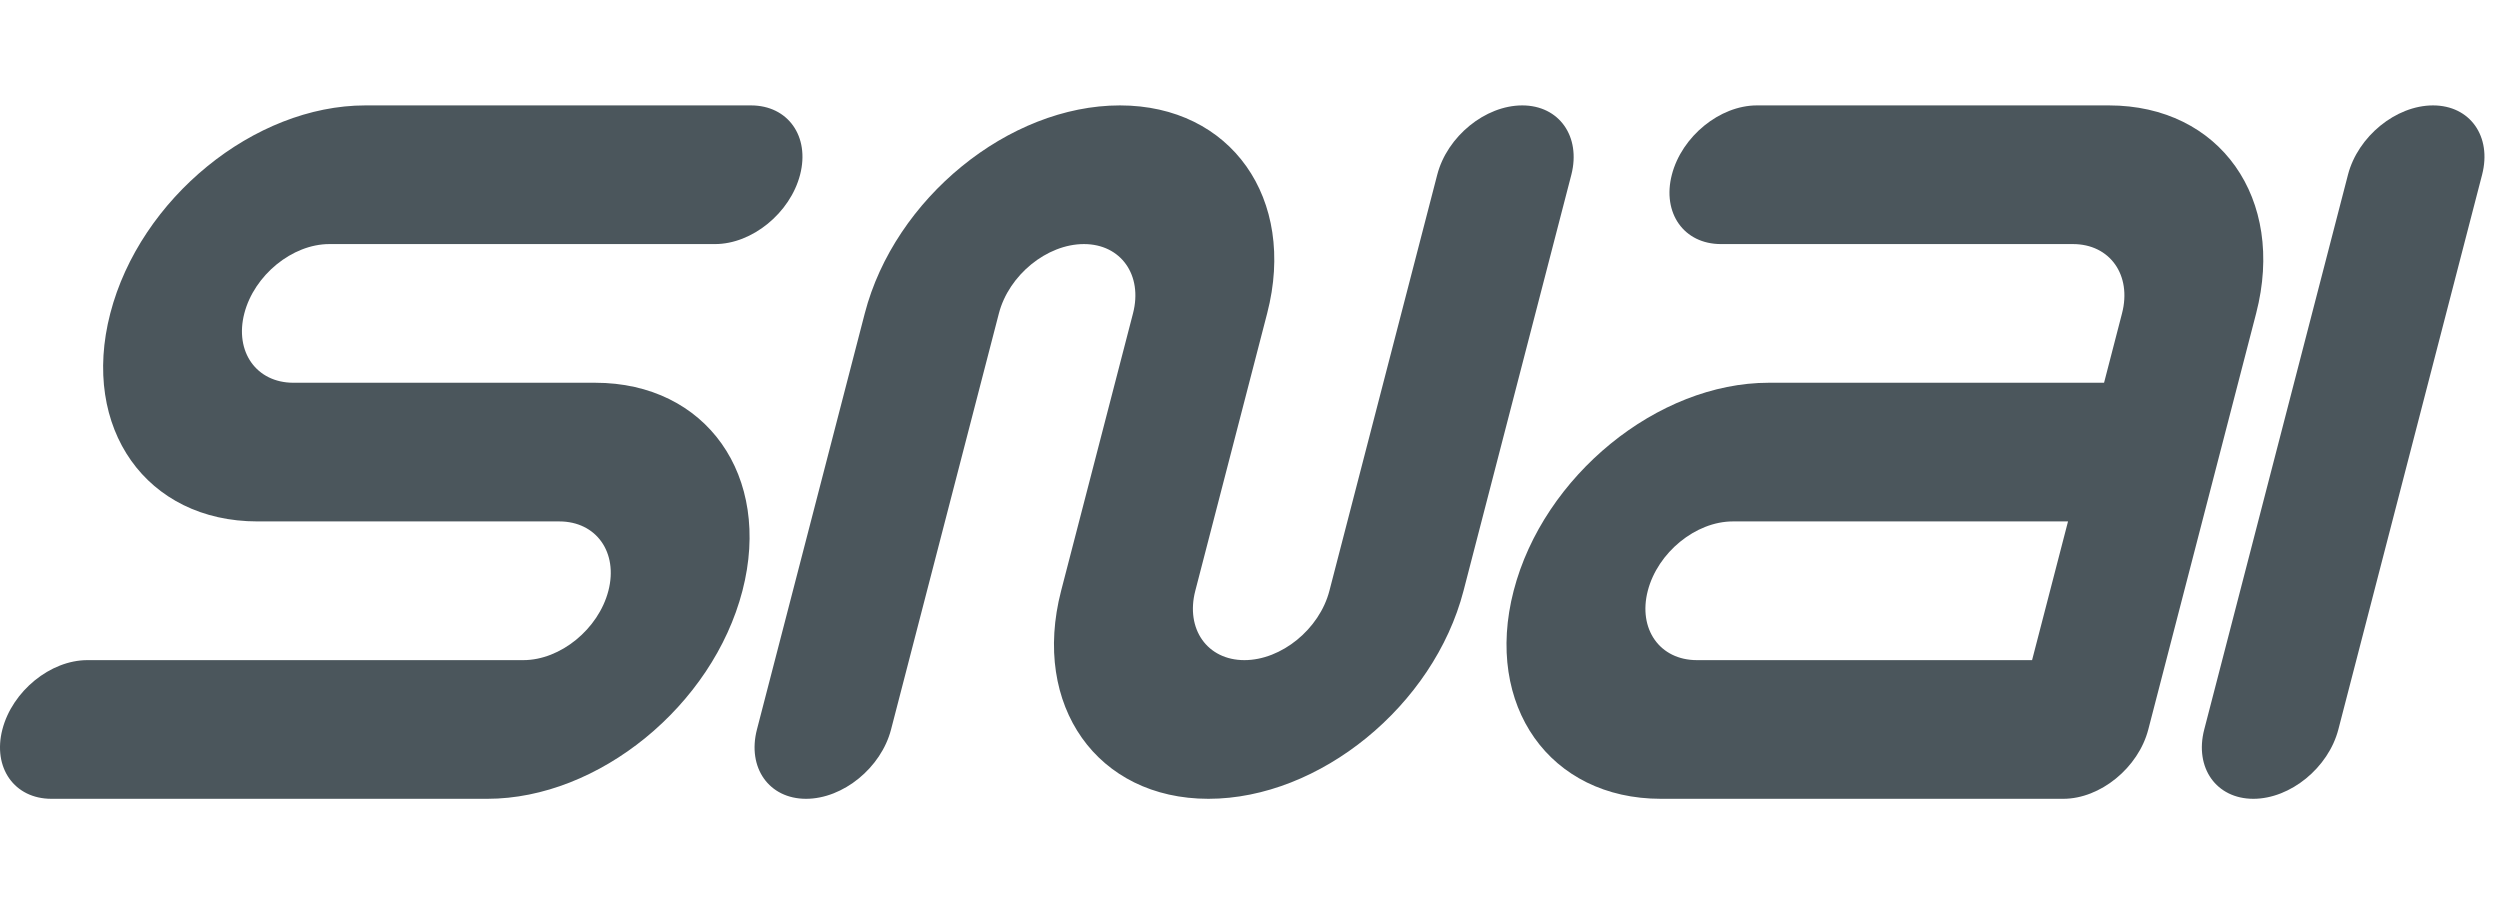
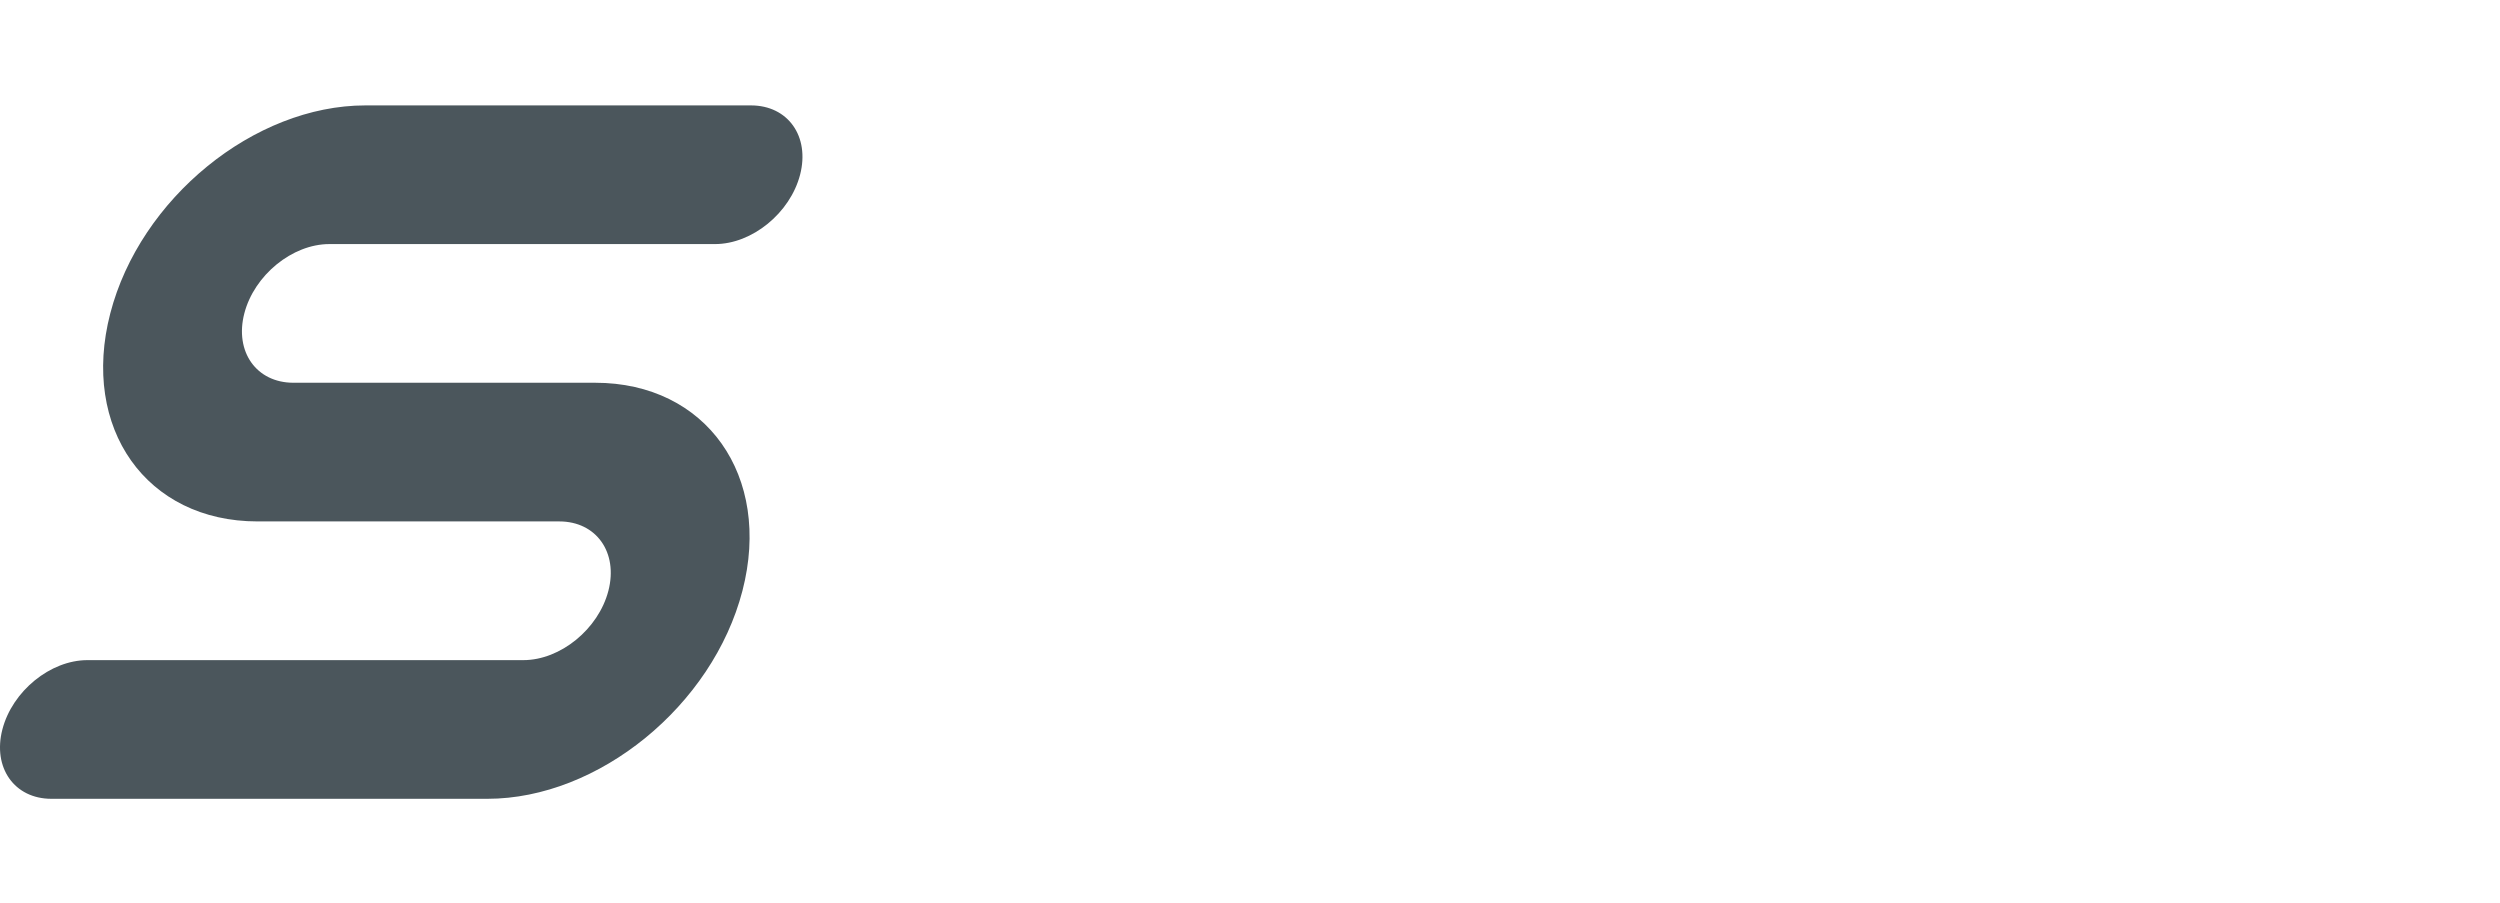
<svg xmlns="http://www.w3.org/2000/svg" width="963" height="348" viewBox="0 0 963 348" fill="none">
-   <path d="M956.103 67.303C959.922 52.55 951.464 40.602 937.195 40.602C922.927 40.602 908.262 52.55 904.442 67.303L849.076 280.984C845.243 295.737 853.716 307.699 867.983 307.699C882.25 307.699 896.904 295.737 900.735 280.984L956.103 67.303Z" fill="#4B565C" />
  <path d="M0.917 280.984C4.736 266.231 19.402 254.282 33.67 254.282H201.601C215.869 254.282 230.535 242.32 234.354 227.567C238.173 212.814 229.714 200.852 215.446 200.852H99.2C56.397 200.852 31.008 164.979 42.477 120.72C53.946 76.462 97.931 40.602 140.748 40.602H289.274C303.541 40.602 312.012 52.55 308.194 67.303C304.375 82.056 289.696 94.018 275.441 94.018H126.865C112.597 94.018 97.931 105.98 94.113 120.72C90.294 135.461 98.752 147.435 113.02 147.435H229.266C272.07 147.435 297.458 183.308 285.989 227.567C274.52 271.826 230.535 307.699 187.719 307.699H19.788C5.557 307.699 -2.902 295.737 0.917 280.984Z" fill="#4B565C" />
-   <path d="M586.377 40.602C572.11 40.602 557.443 52.55 553.625 67.303L512.089 227.567C508.271 242.32 493.604 254.282 479.337 254.282C465.069 254.282 456.597 242.32 460.428 227.567L488.107 120.72C499.576 76.474 474.175 40.602 431.383 40.602C388.592 40.602 344.593 76.474 333.112 120.72L291.577 280.984C287.758 295.737 296.217 307.699 310.485 307.699C324.753 307.699 339.419 295.737 343.238 280.984L384.772 120.72C388.592 105.98 403.257 94.018 417.526 94.018C431.793 94.018 440.252 105.98 436.433 120.72L408.743 227.567C397.274 271.826 422.675 307.699 465.479 307.699C508.284 307.699 552.268 271.826 563.75 227.567L605.285 67.303C609.042 52.55 600.57 40.602 586.377 40.602Z" fill="#4B565C" />
-   <path d="M812.339 40.602H676.75C662.482 40.602 647.816 52.55 643.997 67.303C640.178 82.056 648.637 94.018 662.904 94.018H798.494C812.761 94.018 821.232 105.98 817.401 120.72L810.485 147.435H681.327C638.523 147.435 594.526 183.308 583.057 227.567C571.588 271.826 596.989 307.699 639.78 307.699H794.774C809.041 307.699 823.708 295.737 827.526 280.984L869.062 120.72C880.544 76.474 855.142 40.602 812.339 40.602ZM634.729 227.567C638.549 212.814 653.214 200.852 667.483 200.852H796.603L782.757 254.282H653.638C639.369 254.282 630.911 242.32 634.729 227.567Z" fill="#4B565C" />
</svg>